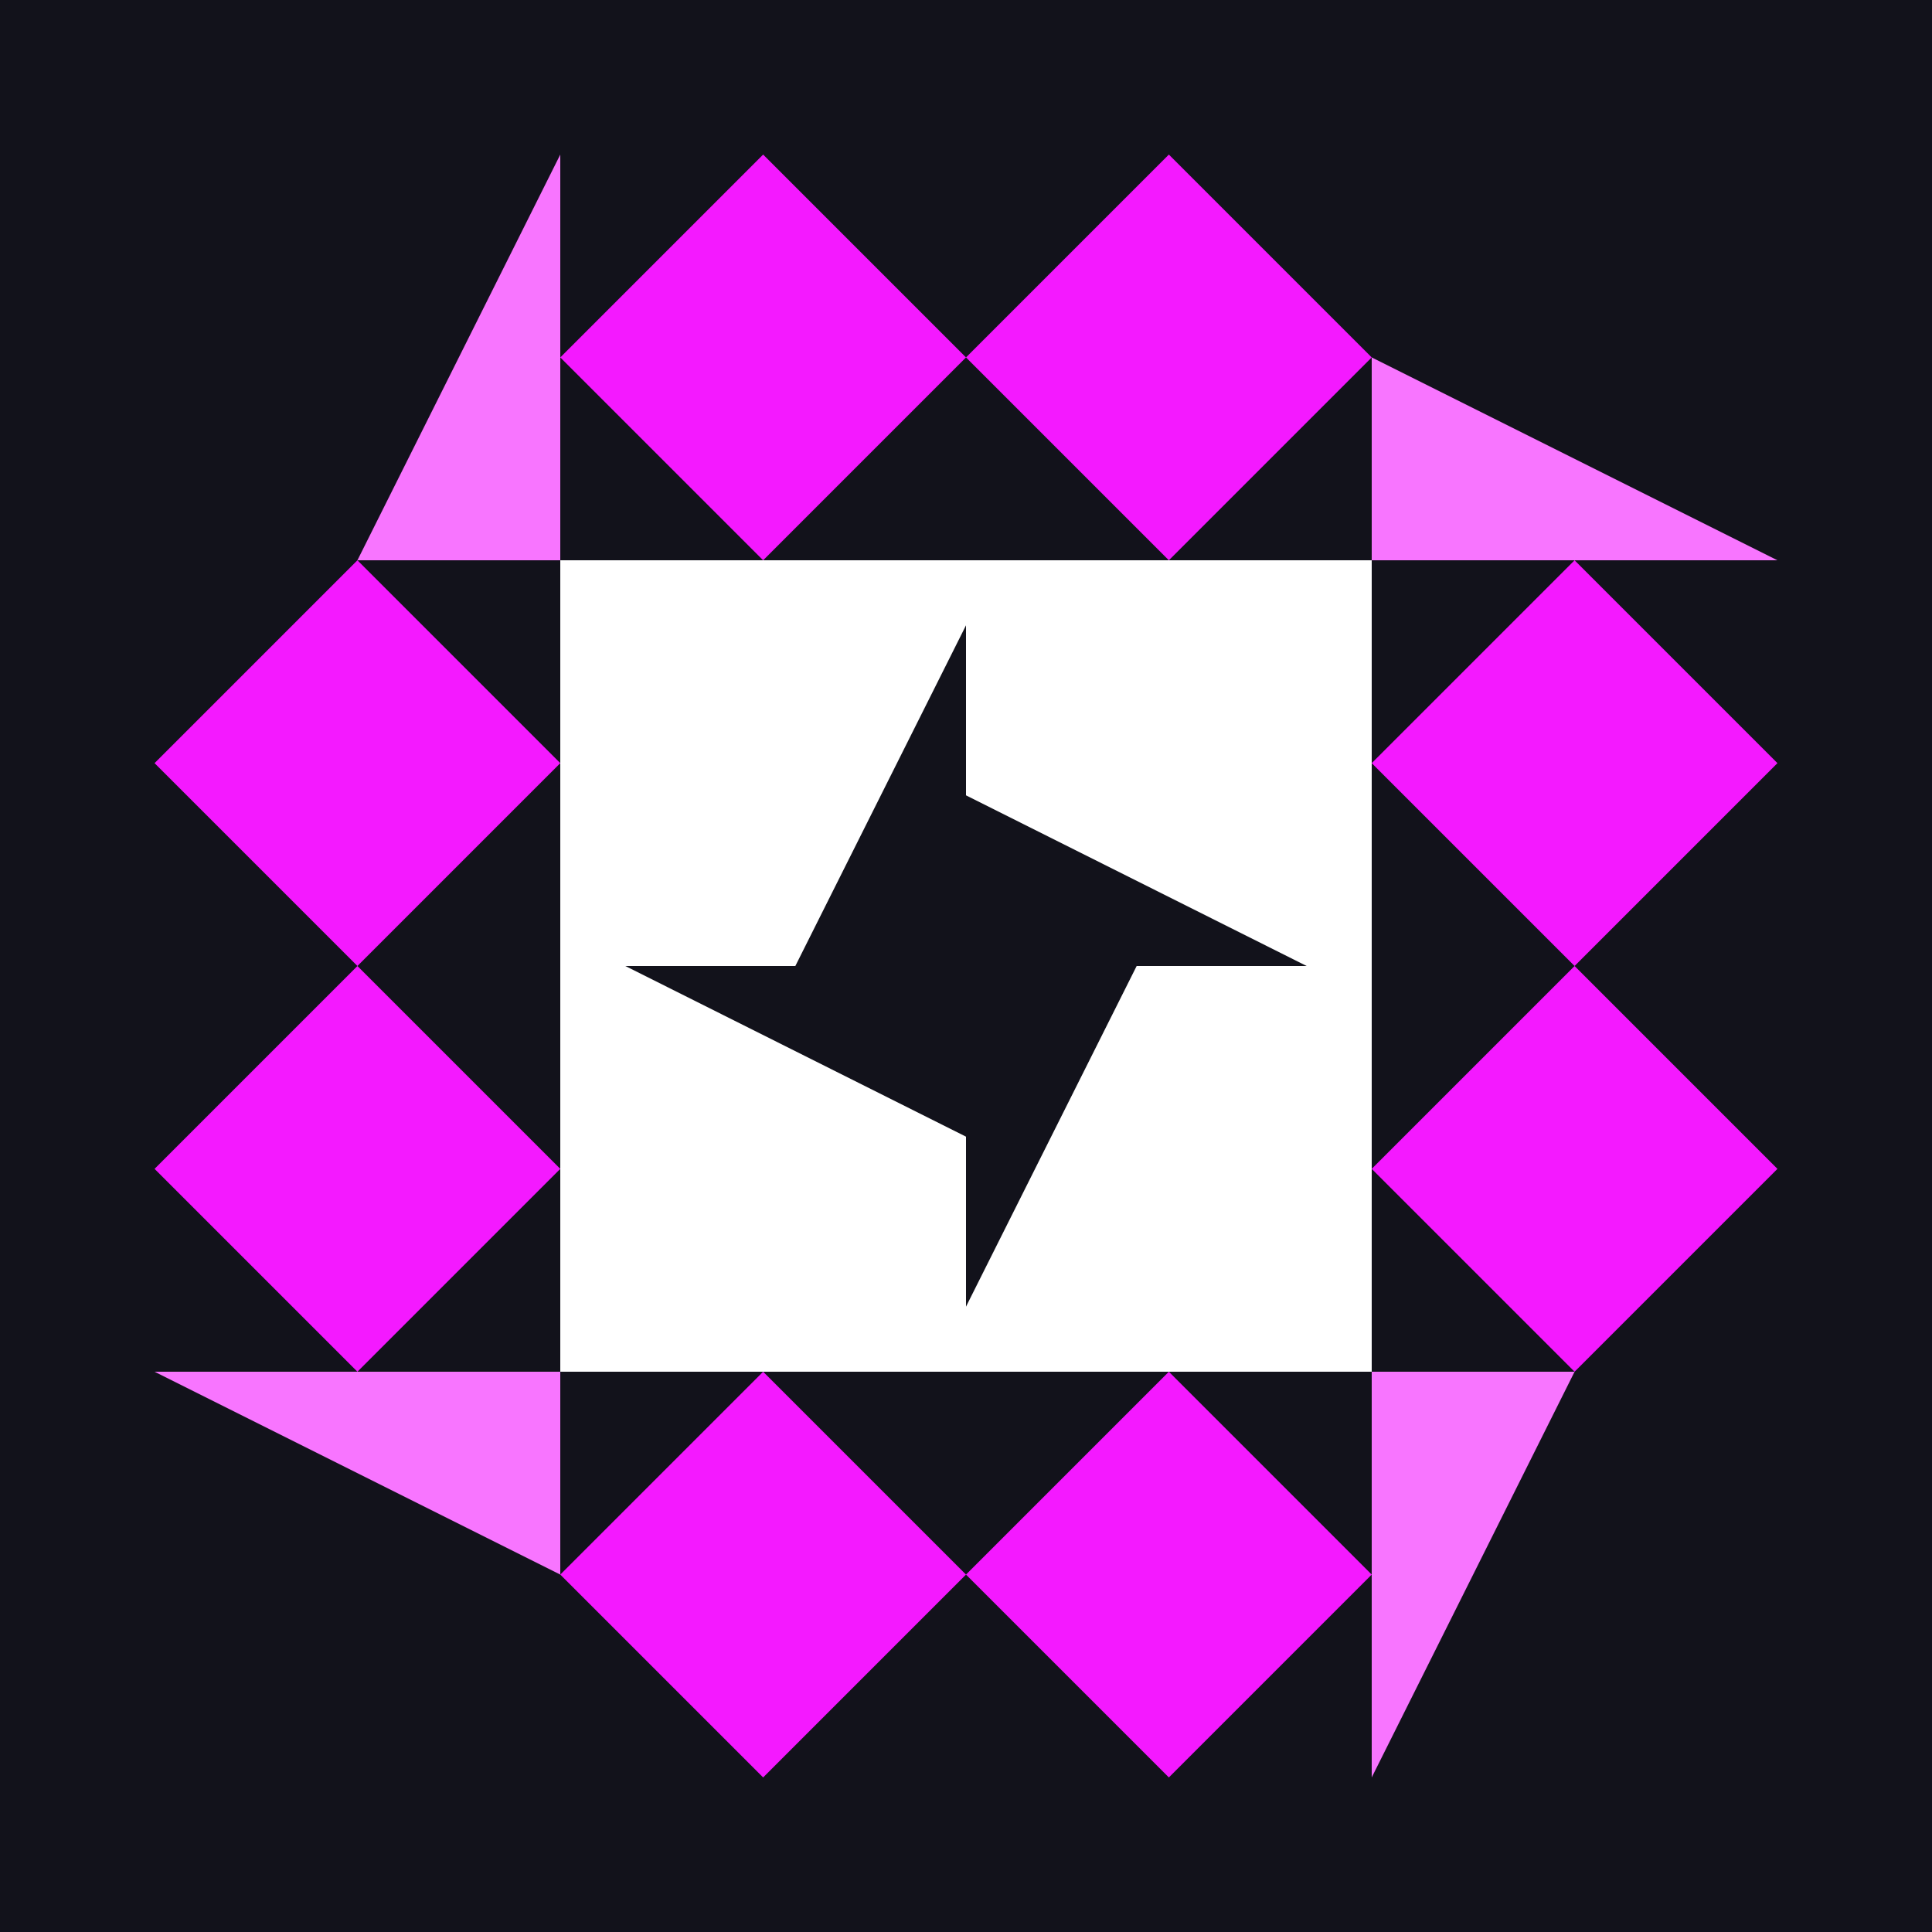
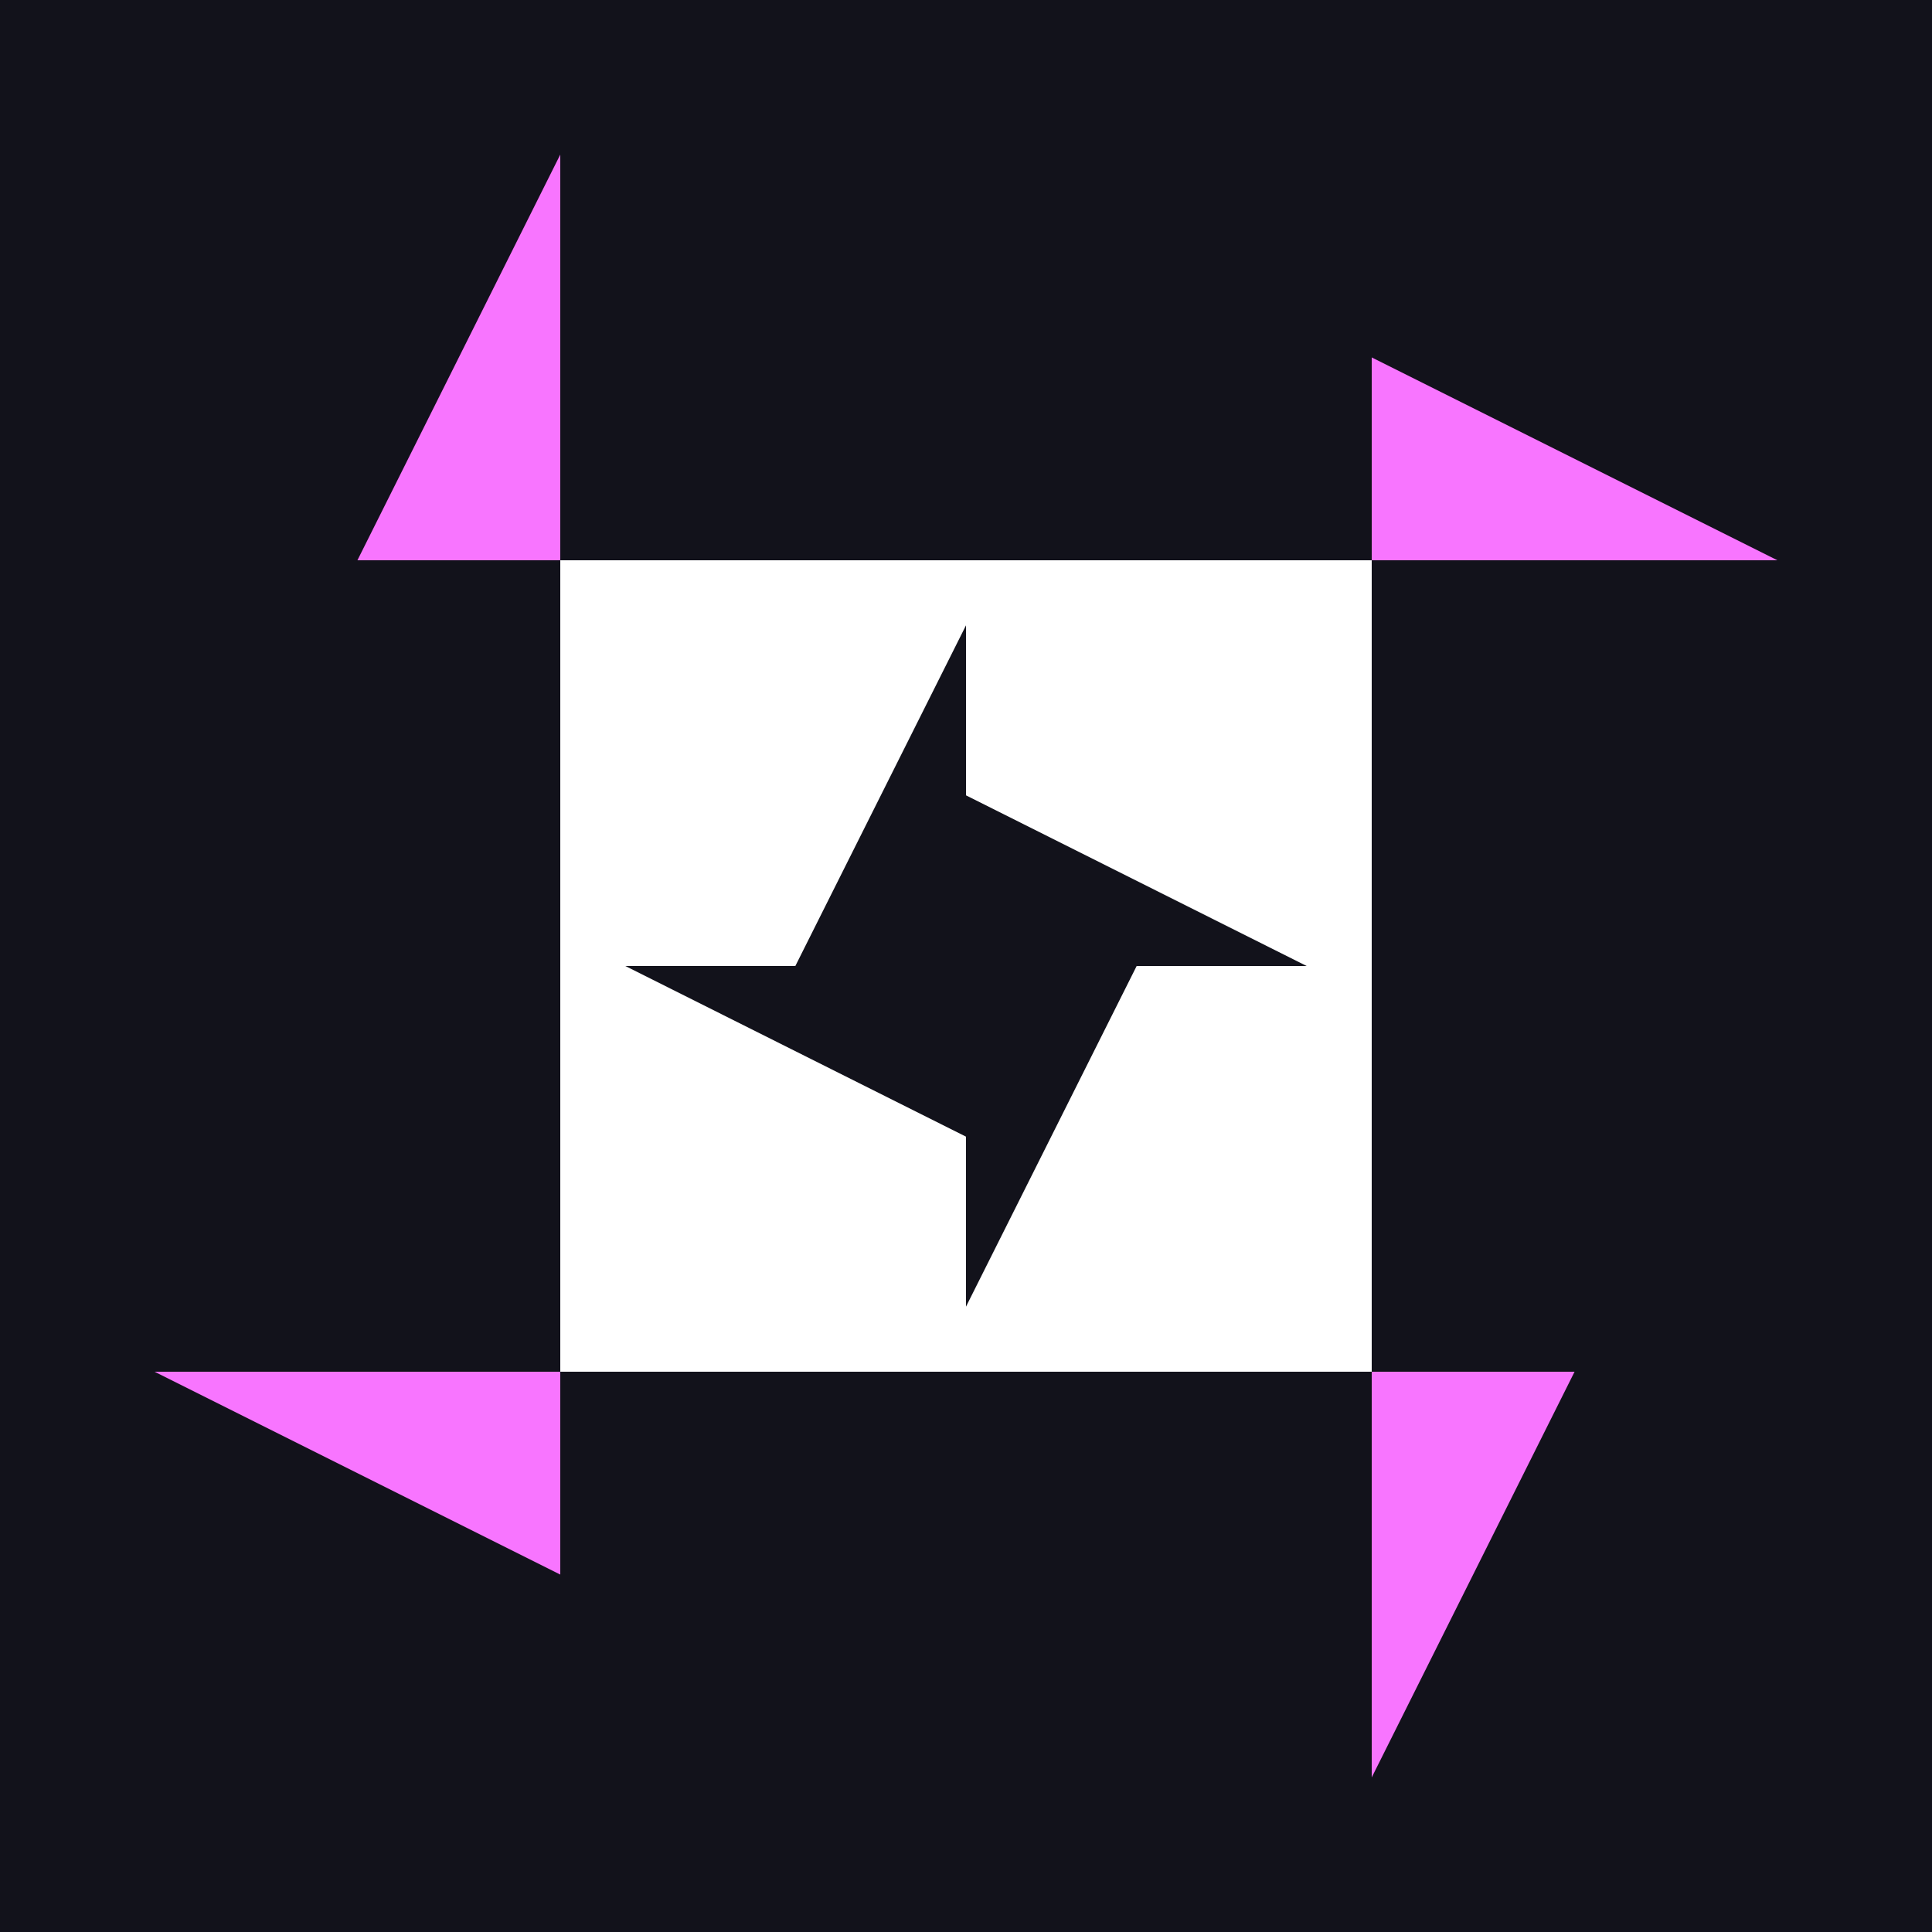
<svg xmlns="http://www.w3.org/2000/svg" width="300" height="300" viewBox="0 0 300 300" preserveAspectRatio="xMidYMid meet">
  <rect width="100%" height="100%" fill="#12121b" opacity="1.00" />
-   <path fill="#f419ff" d="M150 55.5L118.5 87L87 55.5L118.5 24ZM181.5 87L150 55.5L181.5 24L213 55.5ZM150 244.5L181.5 213L213 244.5L181.5 276ZM118.5 213L150 244.5L118.5 276L87 244.5ZM87 118.5L55.5 150L24 118.5L55.5 87ZM244.5 150L213 118.5L244.5 87L276 118.5ZM213 181.5L244.5 150L276 181.5L244.5 213ZM55.5 150L87 181.5L55.5 213L24 181.5Z" />
  <path fill="#f875ff" d="M87 24L87 87L55.5 87ZM276 87L213 87L213 55.5ZM213 276L213 213L244.5 213ZM24 213L87 213L87 244.5Z" />
  <path fill="#ffffff" d="M87 87L150 87L150 97.1L123.5 150L87 150ZM213 87L213 150L202.9 150L150 123.5L150 87ZM213 213L150 213L150 202.9L176.5 150L213 150ZM87 213L87 150L97.1 150L150 176.5L150 213Z" />
</svg>